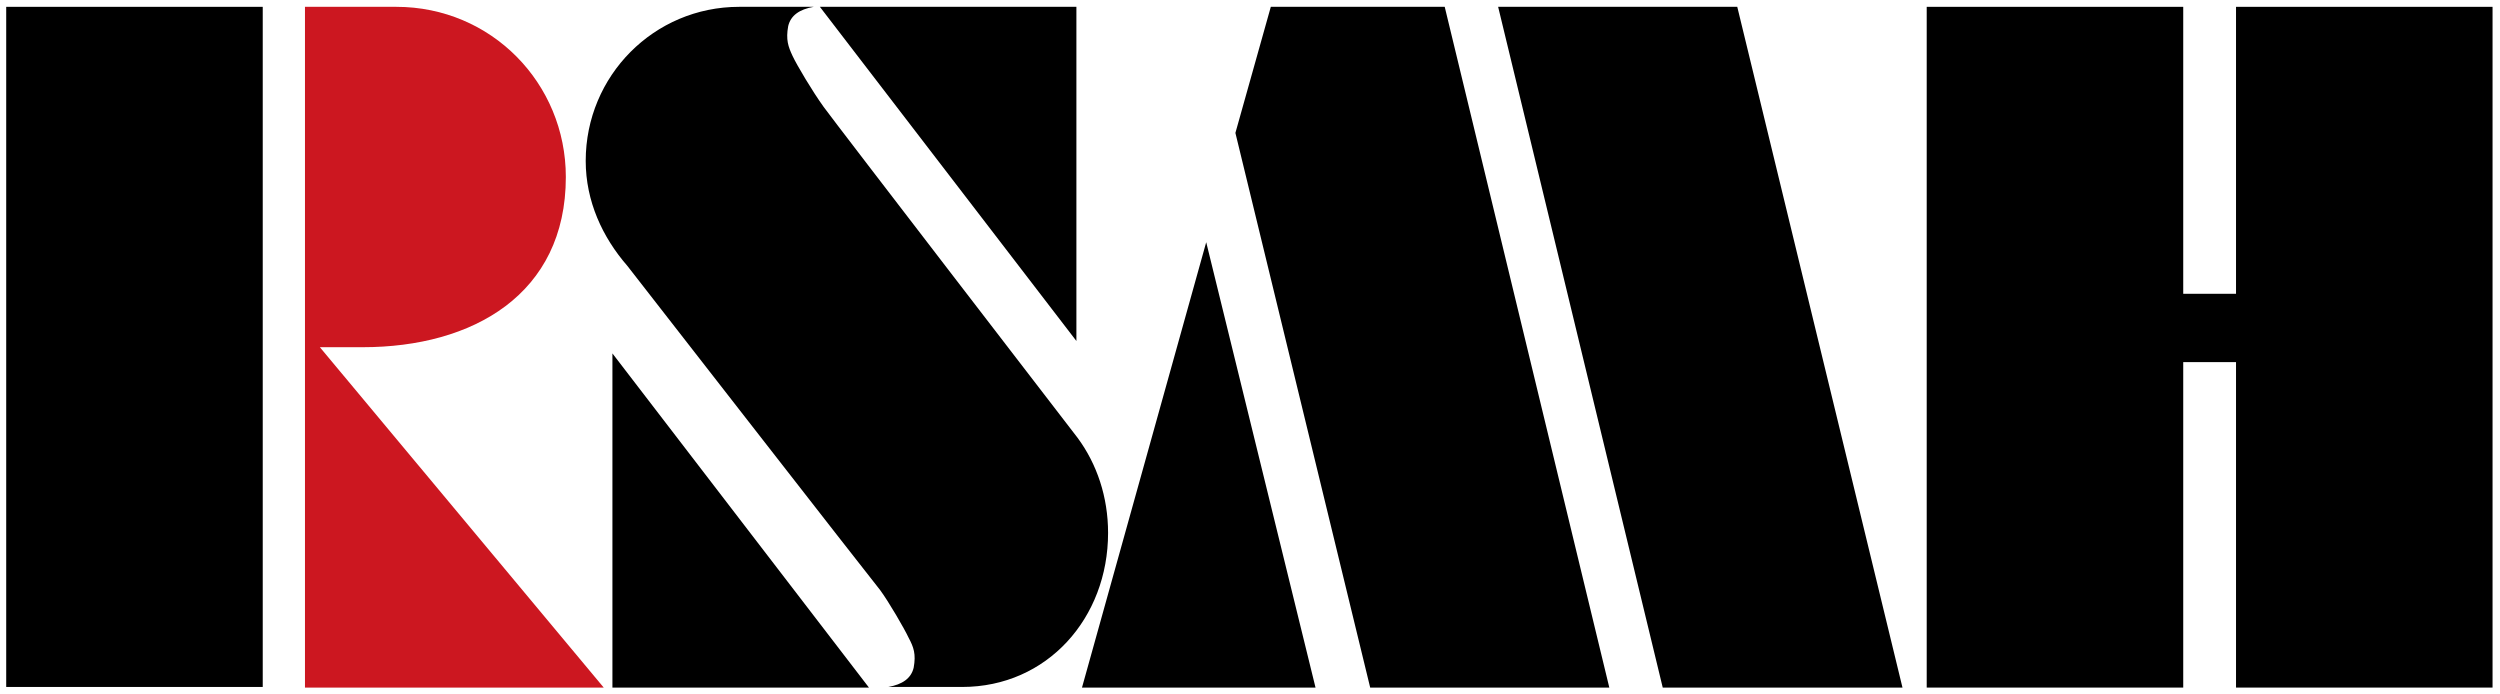
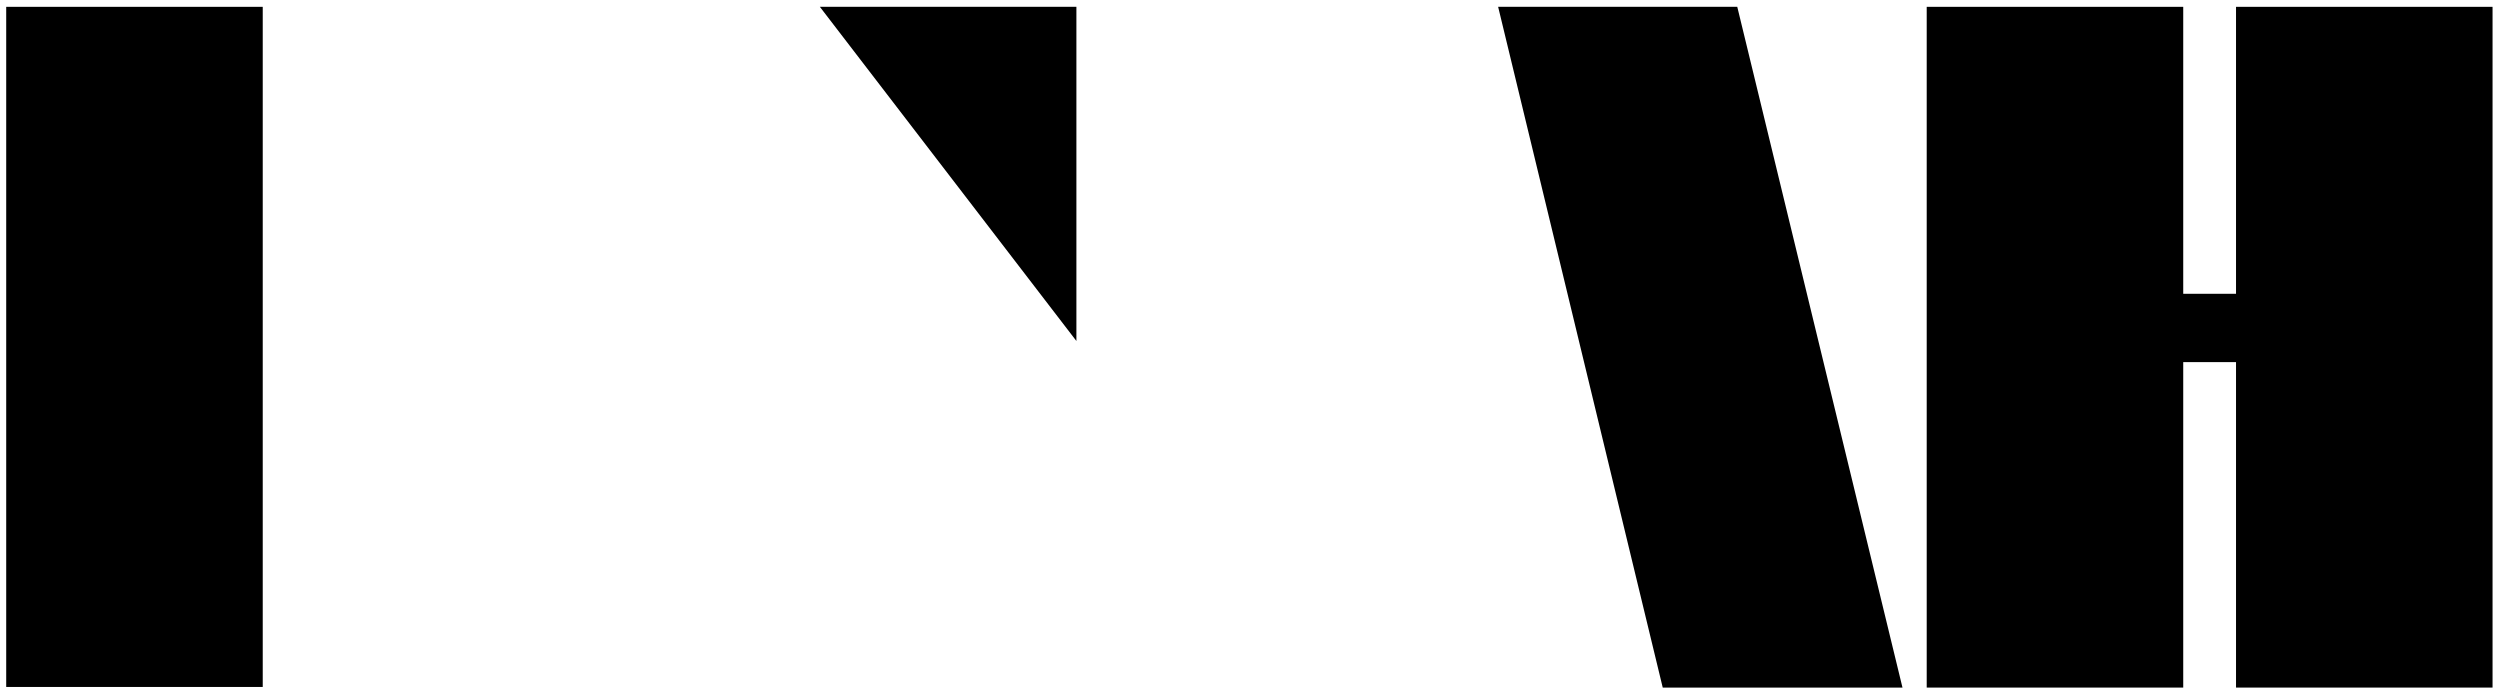
<svg xmlns="http://www.w3.org/2000/svg" id="ORI_Svart_x2F_röd" x="0px" y="0px" viewBox="0 0 402.5 111.7" xml:space="preserve">
  <g>
    <rect x="1" y="1.1" width="41.3" height="109.5" />
    <polygon points="241.2,1.1 267.7,110.7 306.3,110.7 279.7,1.1 " />
-     <polygon points="259.1,110.7 232.6,1.1 204.6,1.1 198.9,21.4 220.6,110.7 " />
-     <polygon points="211.8,110.7 194.2,39 174.2,110.7 " />
    <polygon points="401.3,110.7 401.3,1.1 360,1.1 360,47.3 351.5,47.3 351.5,1.1 310.2,1.1 310.2,110.7 351.5,110.7 351.5,58.3 360,58.3 360,110.7 " />
-     <polygon points="98.6,110.7 139.9,110.7 98.6,56.9 " />
    <polygon points="173.3,1.1 132,1.1 173.3,54.9 " />
-     <path fill="#CC1720" d="M51.5,55.9c0,0,6.6,0,6.9,0c17.7,0,32.7-8.5,32.7-27.4c0-15.1-12-27.4-27.3-27.4H49.1v109.6h48.1L51.5,55.9 z" />
-     <path d="M147.1,107.5c-0.4,1.7-1.8,2.7-4.1,3.1c0.8,0,11.9,0,11.9,0c13.7,0,23.5-11.1,23.5-24.8c0-5.8-1.8-11.1-4.9-15.3l0,0 c0,0-39.1-50.8-40.9-53.3c-1.8-2.5-4.3-6.7-5-8.2c-0.7-1.5-1.1-2.6-0.7-4.8c0.4-1.7,1.8-2.7,4.1-3.1c-0.8,0-11.1,0-11.9,0v0 c0,0,0,0,0,0c0,0-0.1,0-0.1,0l0,0c-13.7,0-24.7,11.1-24.7,24.8c0,6.5,2.7,12.3,6.7,16.9c0,0,39.3,50.5,40.7,52.2 c1.4,1.9,3.9,6.2,4.6,7.7C147.1,104.2,147.5,105.3,147.1,107.5z" />
  </g>
</svg>